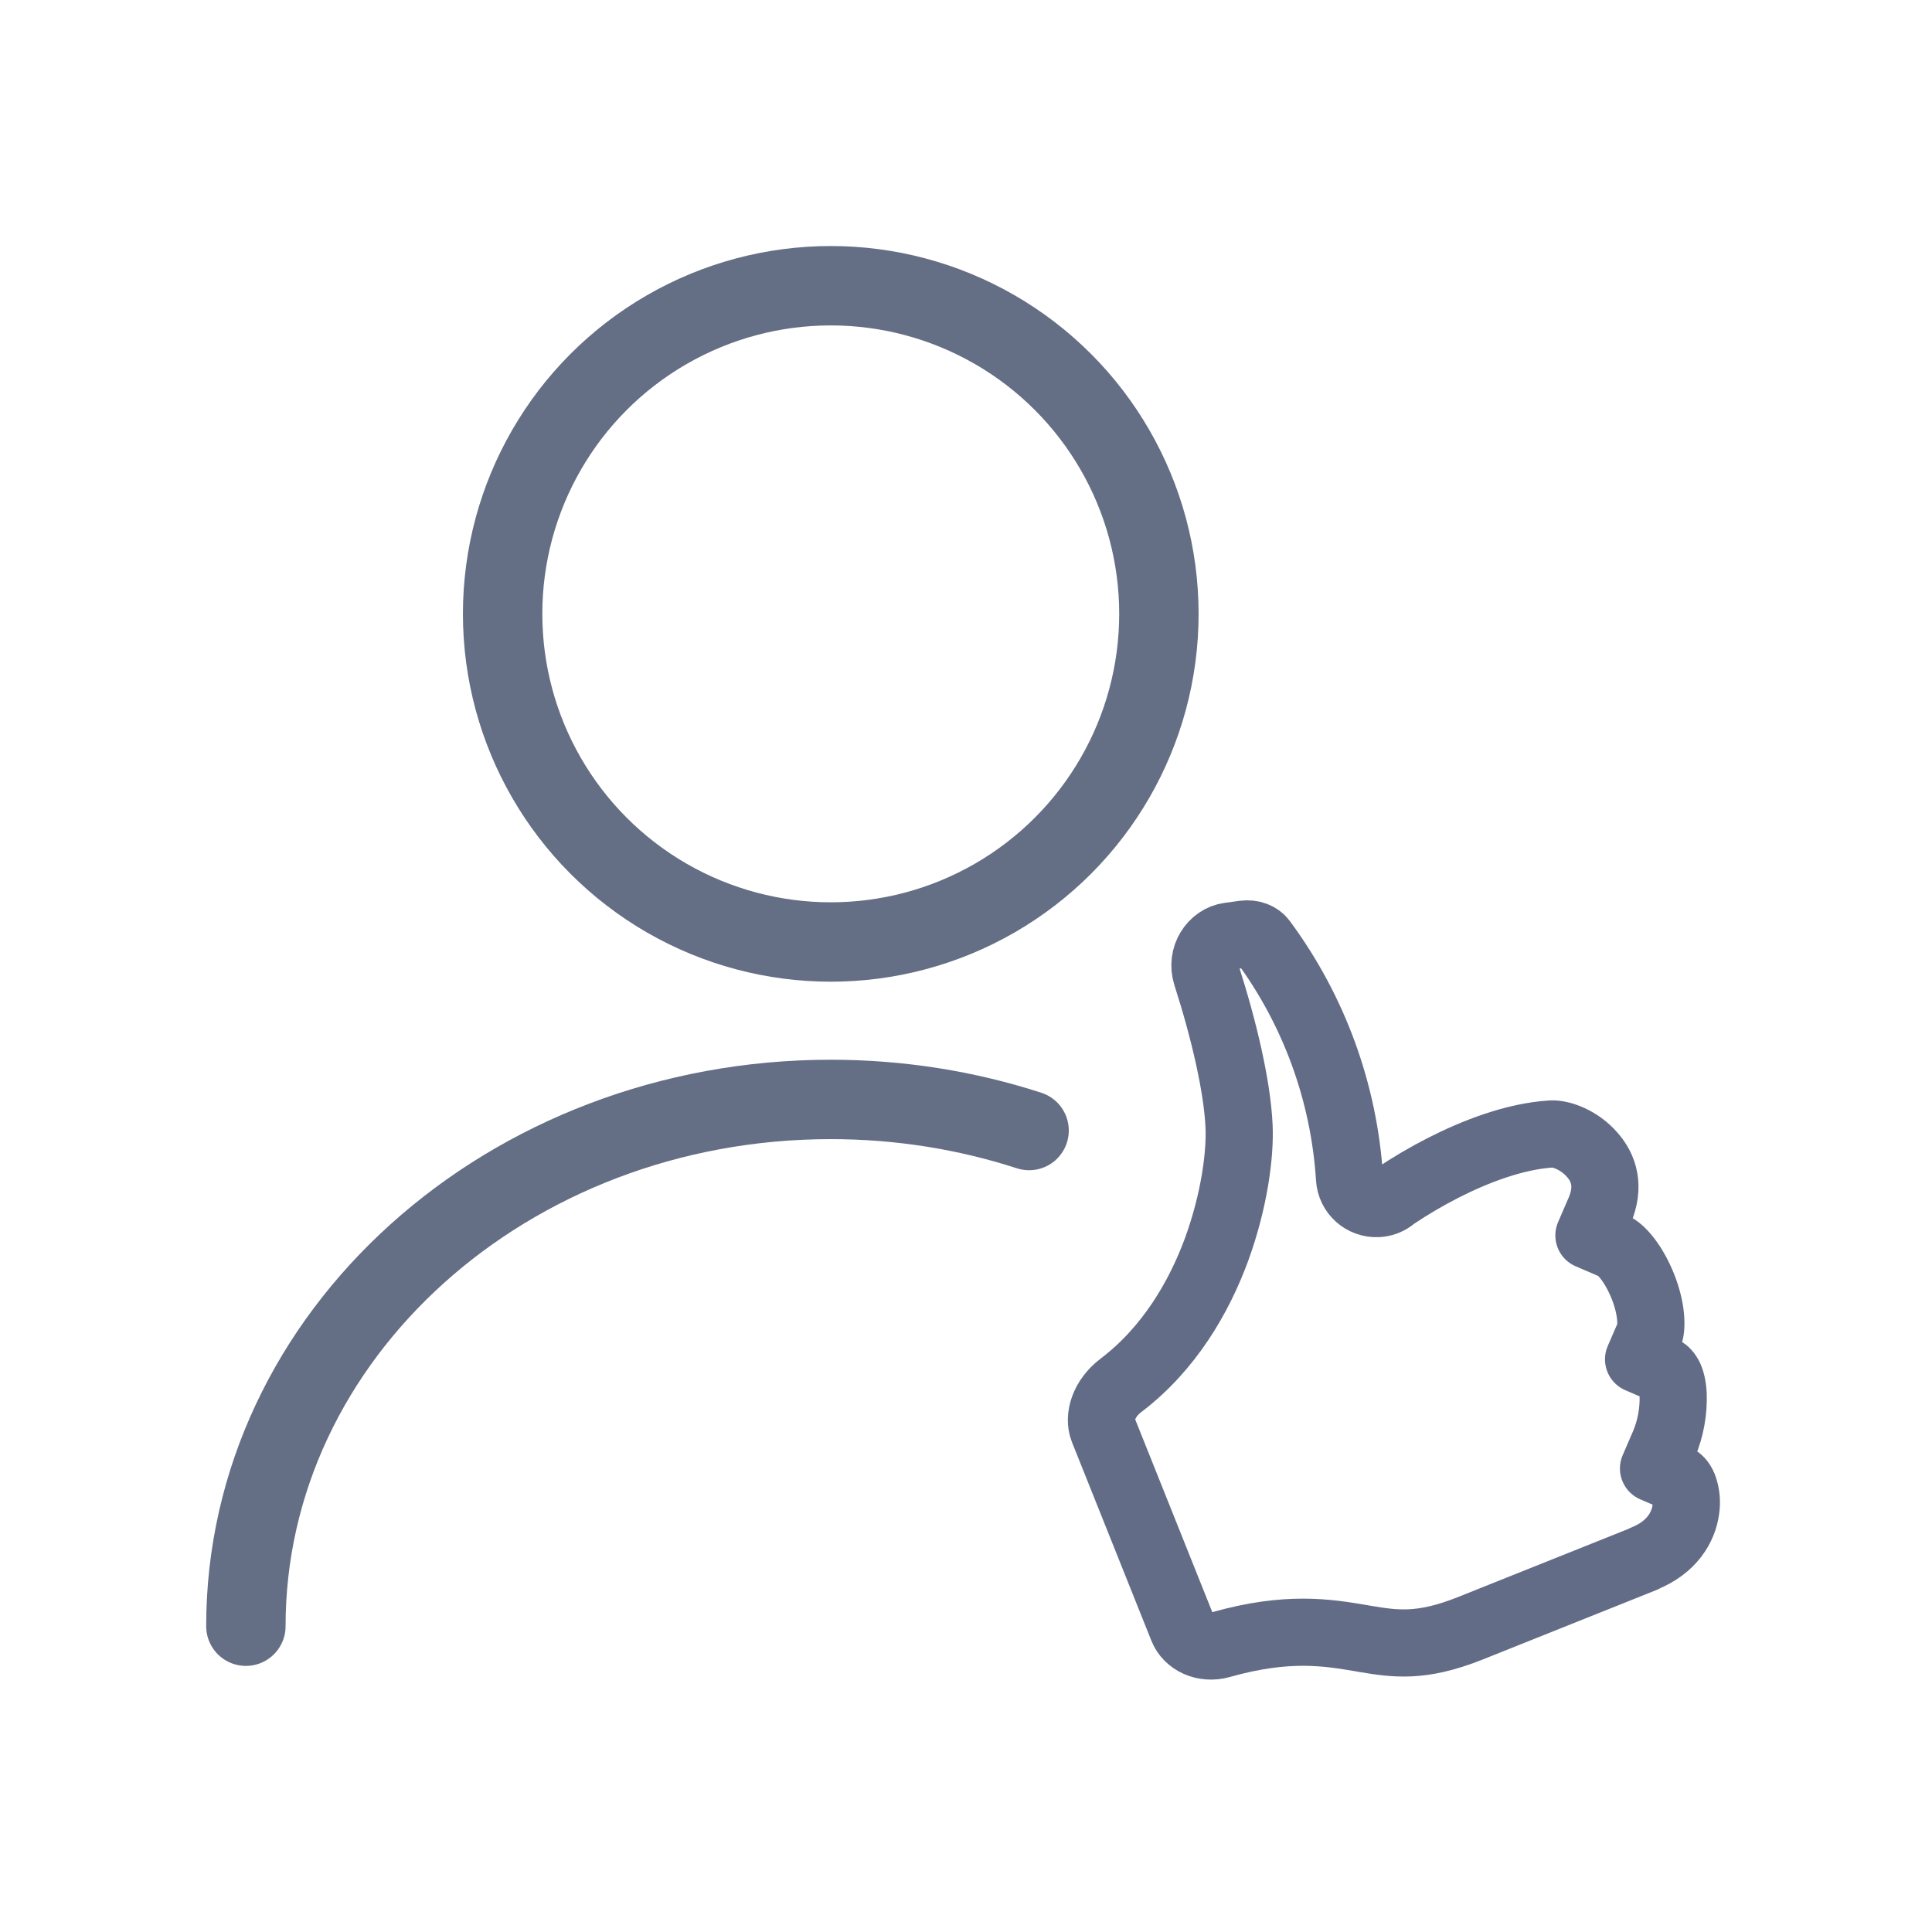
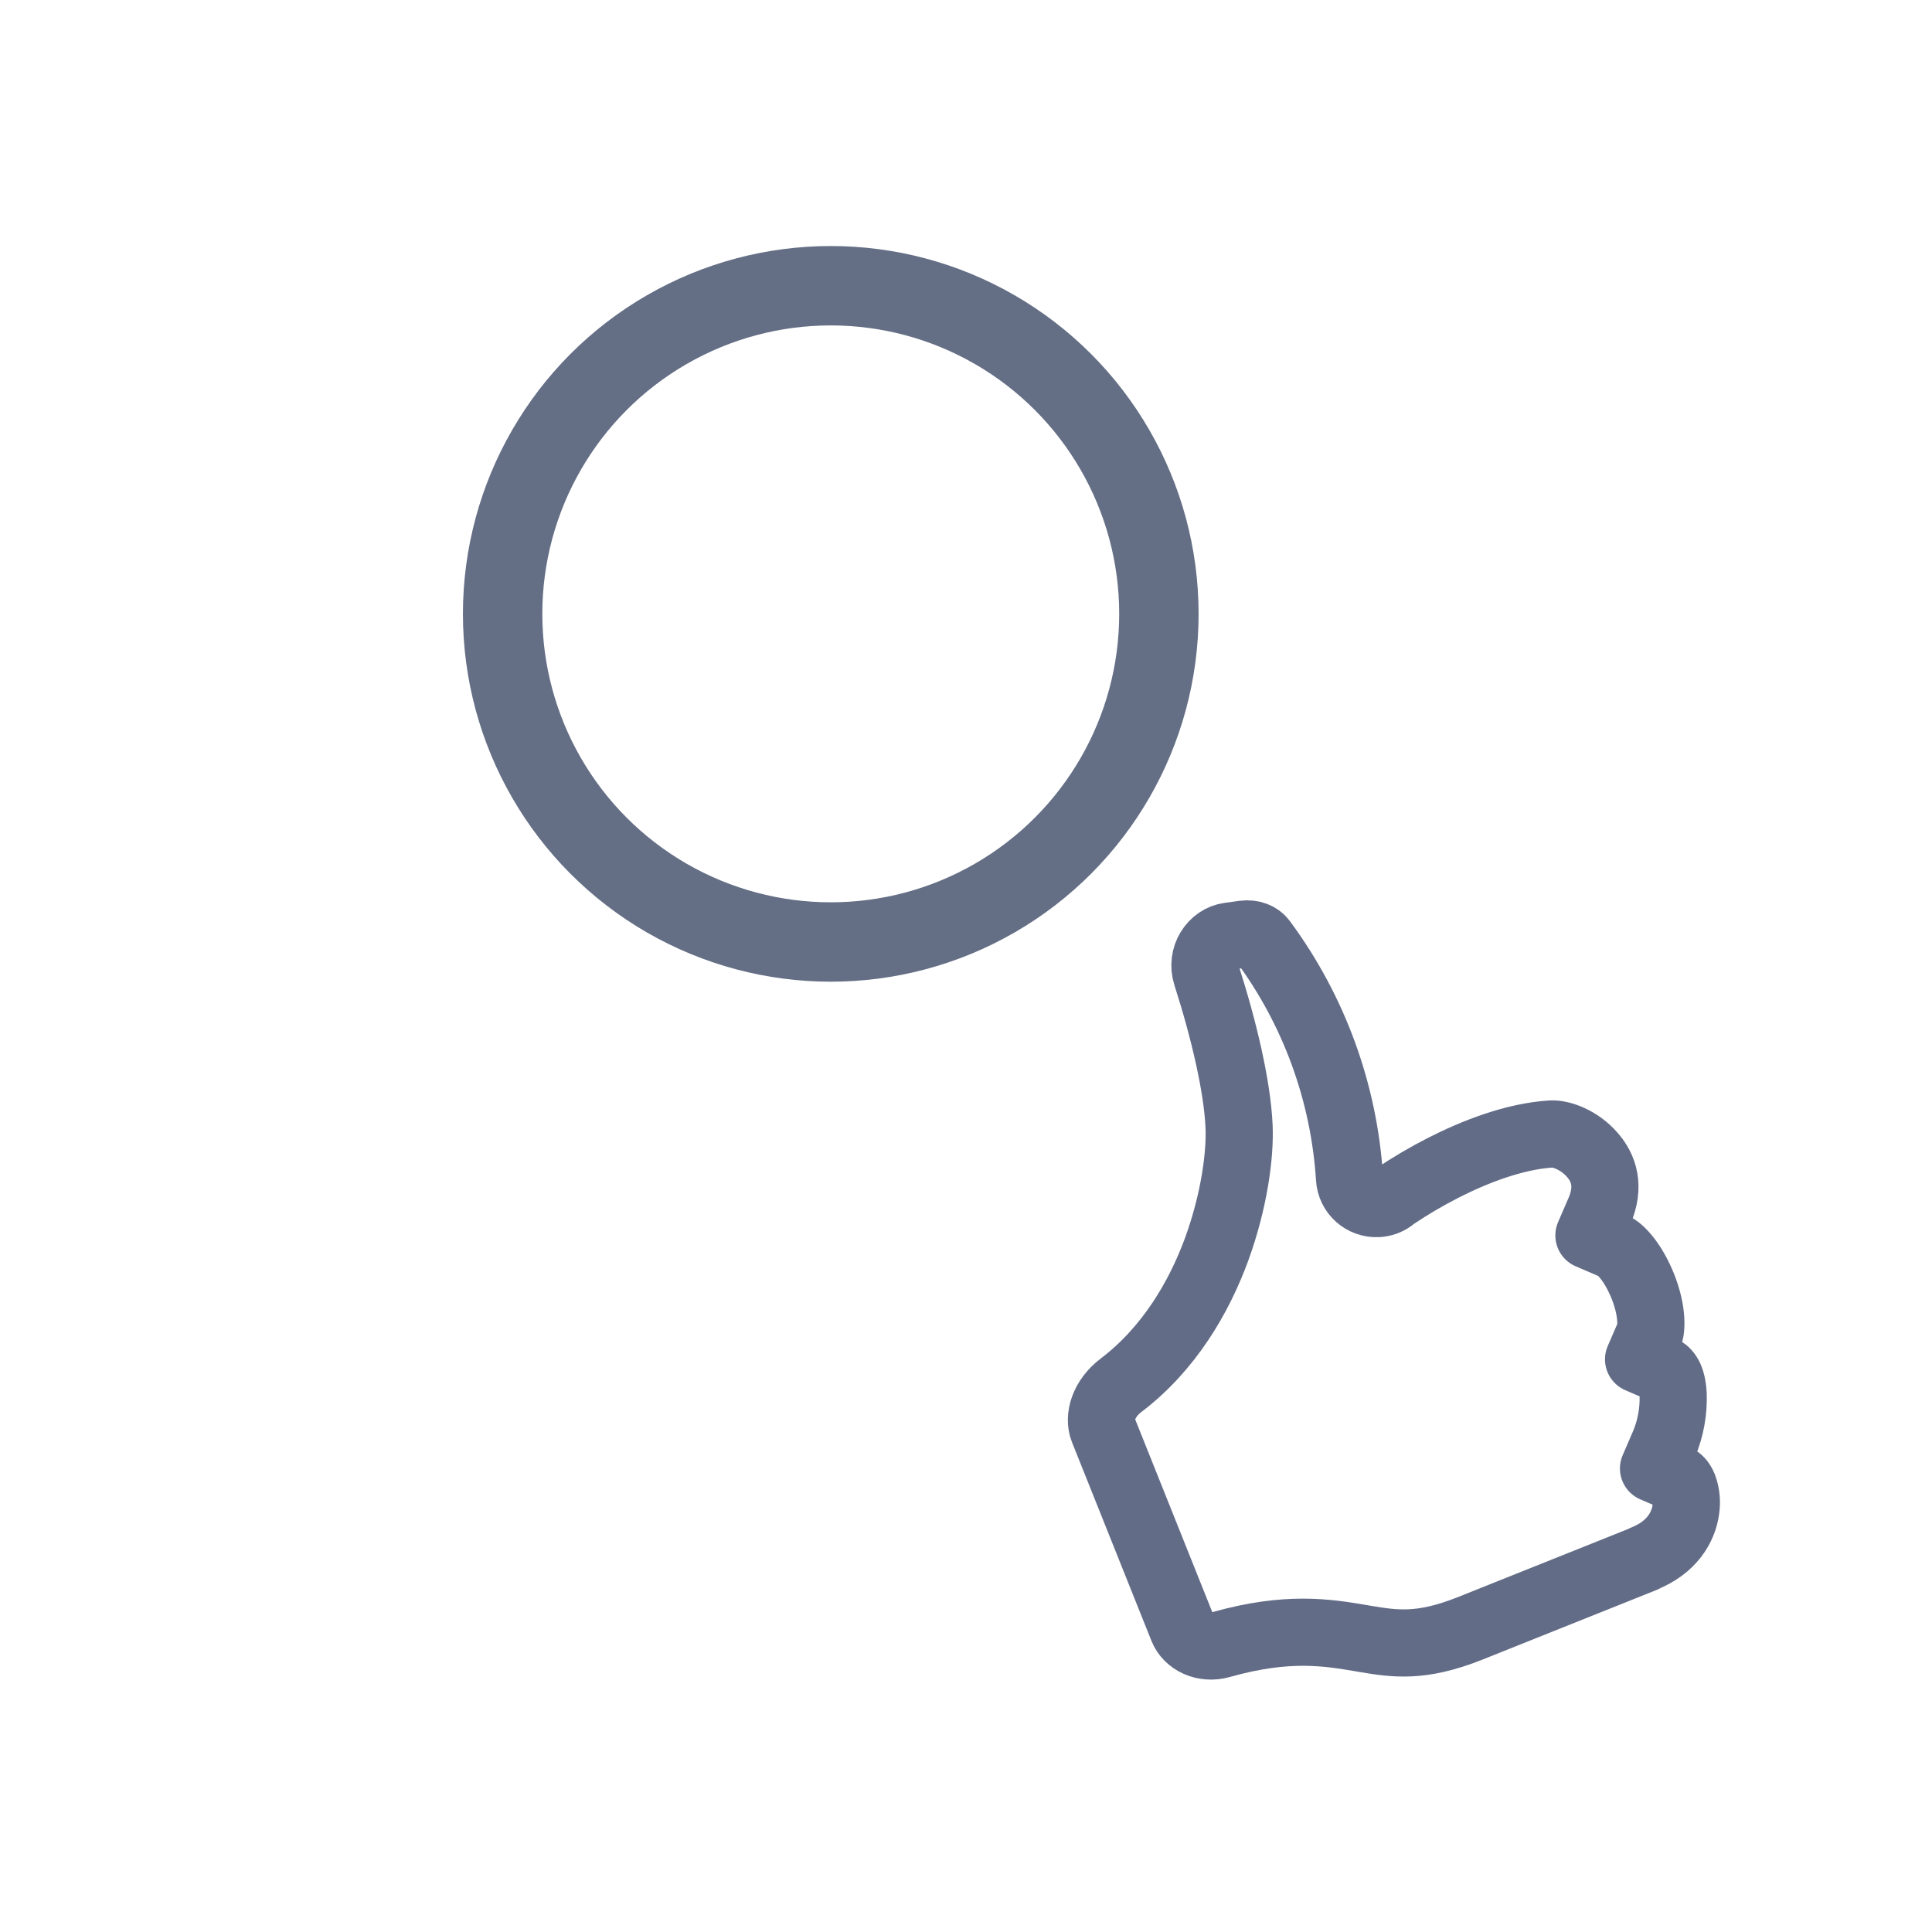
<svg xmlns="http://www.w3.org/2000/svg" id="Layer_1" viewBox="0 0 128 128">
  <circle cx="55.04" cy="40.67" r="21.74" fill="none" stroke="#646e85" stroke-linecap="round" stroke-linejoin="round" stroke-width="5.26" />
-   <path d="M16.29,107.74c0-19.28,17.35-34.9,38.75-34.9,4.61,0,9.04,.73,13.14,2.06" fill="none" stroke="#646e85" stroke-linecap="round" stroke-linejoin="round" stroke-width="5.26" />
  <path d="M108.91,103.28l-11.5,4.6c-1.68,.67-2.93,.91-3.96,.96-1.05,.05-1.96-.08-3.07-.27l-.16-.03c-2.27-.38-4.9-.83-9.33,.42-1.14,.32-2.2-.22-2.54-1.08l-5.26-13.15c-.33-.83,.03-2.08,1.18-2.95,3.2-2.43,5.19-5.87,6.35-9.05,1.15-3.17,1.56-6.25,1.47-8.13-.12-2.62-.99-6.35-2.16-10-.39-1.22,.4-2.43,1.51-2.58l.95-.13c.58-.08,1.04,.13,1.28,.46,3.39,4.58,5.38,10.04,5.74,15.72,.06,.98,.89,1.72,1.87,1.67,.34-.02,.66-.13,.93-.33h0l.04-.04,.17-.12c1.03-.69,2.1-1.32,3.2-1.88,2.1-1.07,4.72-2.09,7.15-2.24,.65-.04,1.87,.39,2.73,1.39,.76,.87,1.17,2.09,.47,3.71l-.7,1.62,1.63,.7c.2,.08,.53,.33,.92,.83,.38,.49,.73,1.12,1.01,1.81s.46,1.4,.52,2.01c.06,.64,0,1.04-.09,1.24l-.7,1.62,1.63,.7c.22,.09,.59,.44,.66,1.6,.04,1.13-.16,2.26-.6,3.31l-.7,1.62,1.63,.7s.2,.11,.36,.5c.18,.49,.23,1.01,.15,1.53-.16,1.16-.92,2.5-2.77,3.24h0Z" fill="none" stroke="#626c87" stroke-linecap="round" stroke-linejoin="round" stroke-width="4.45" />
</svg>